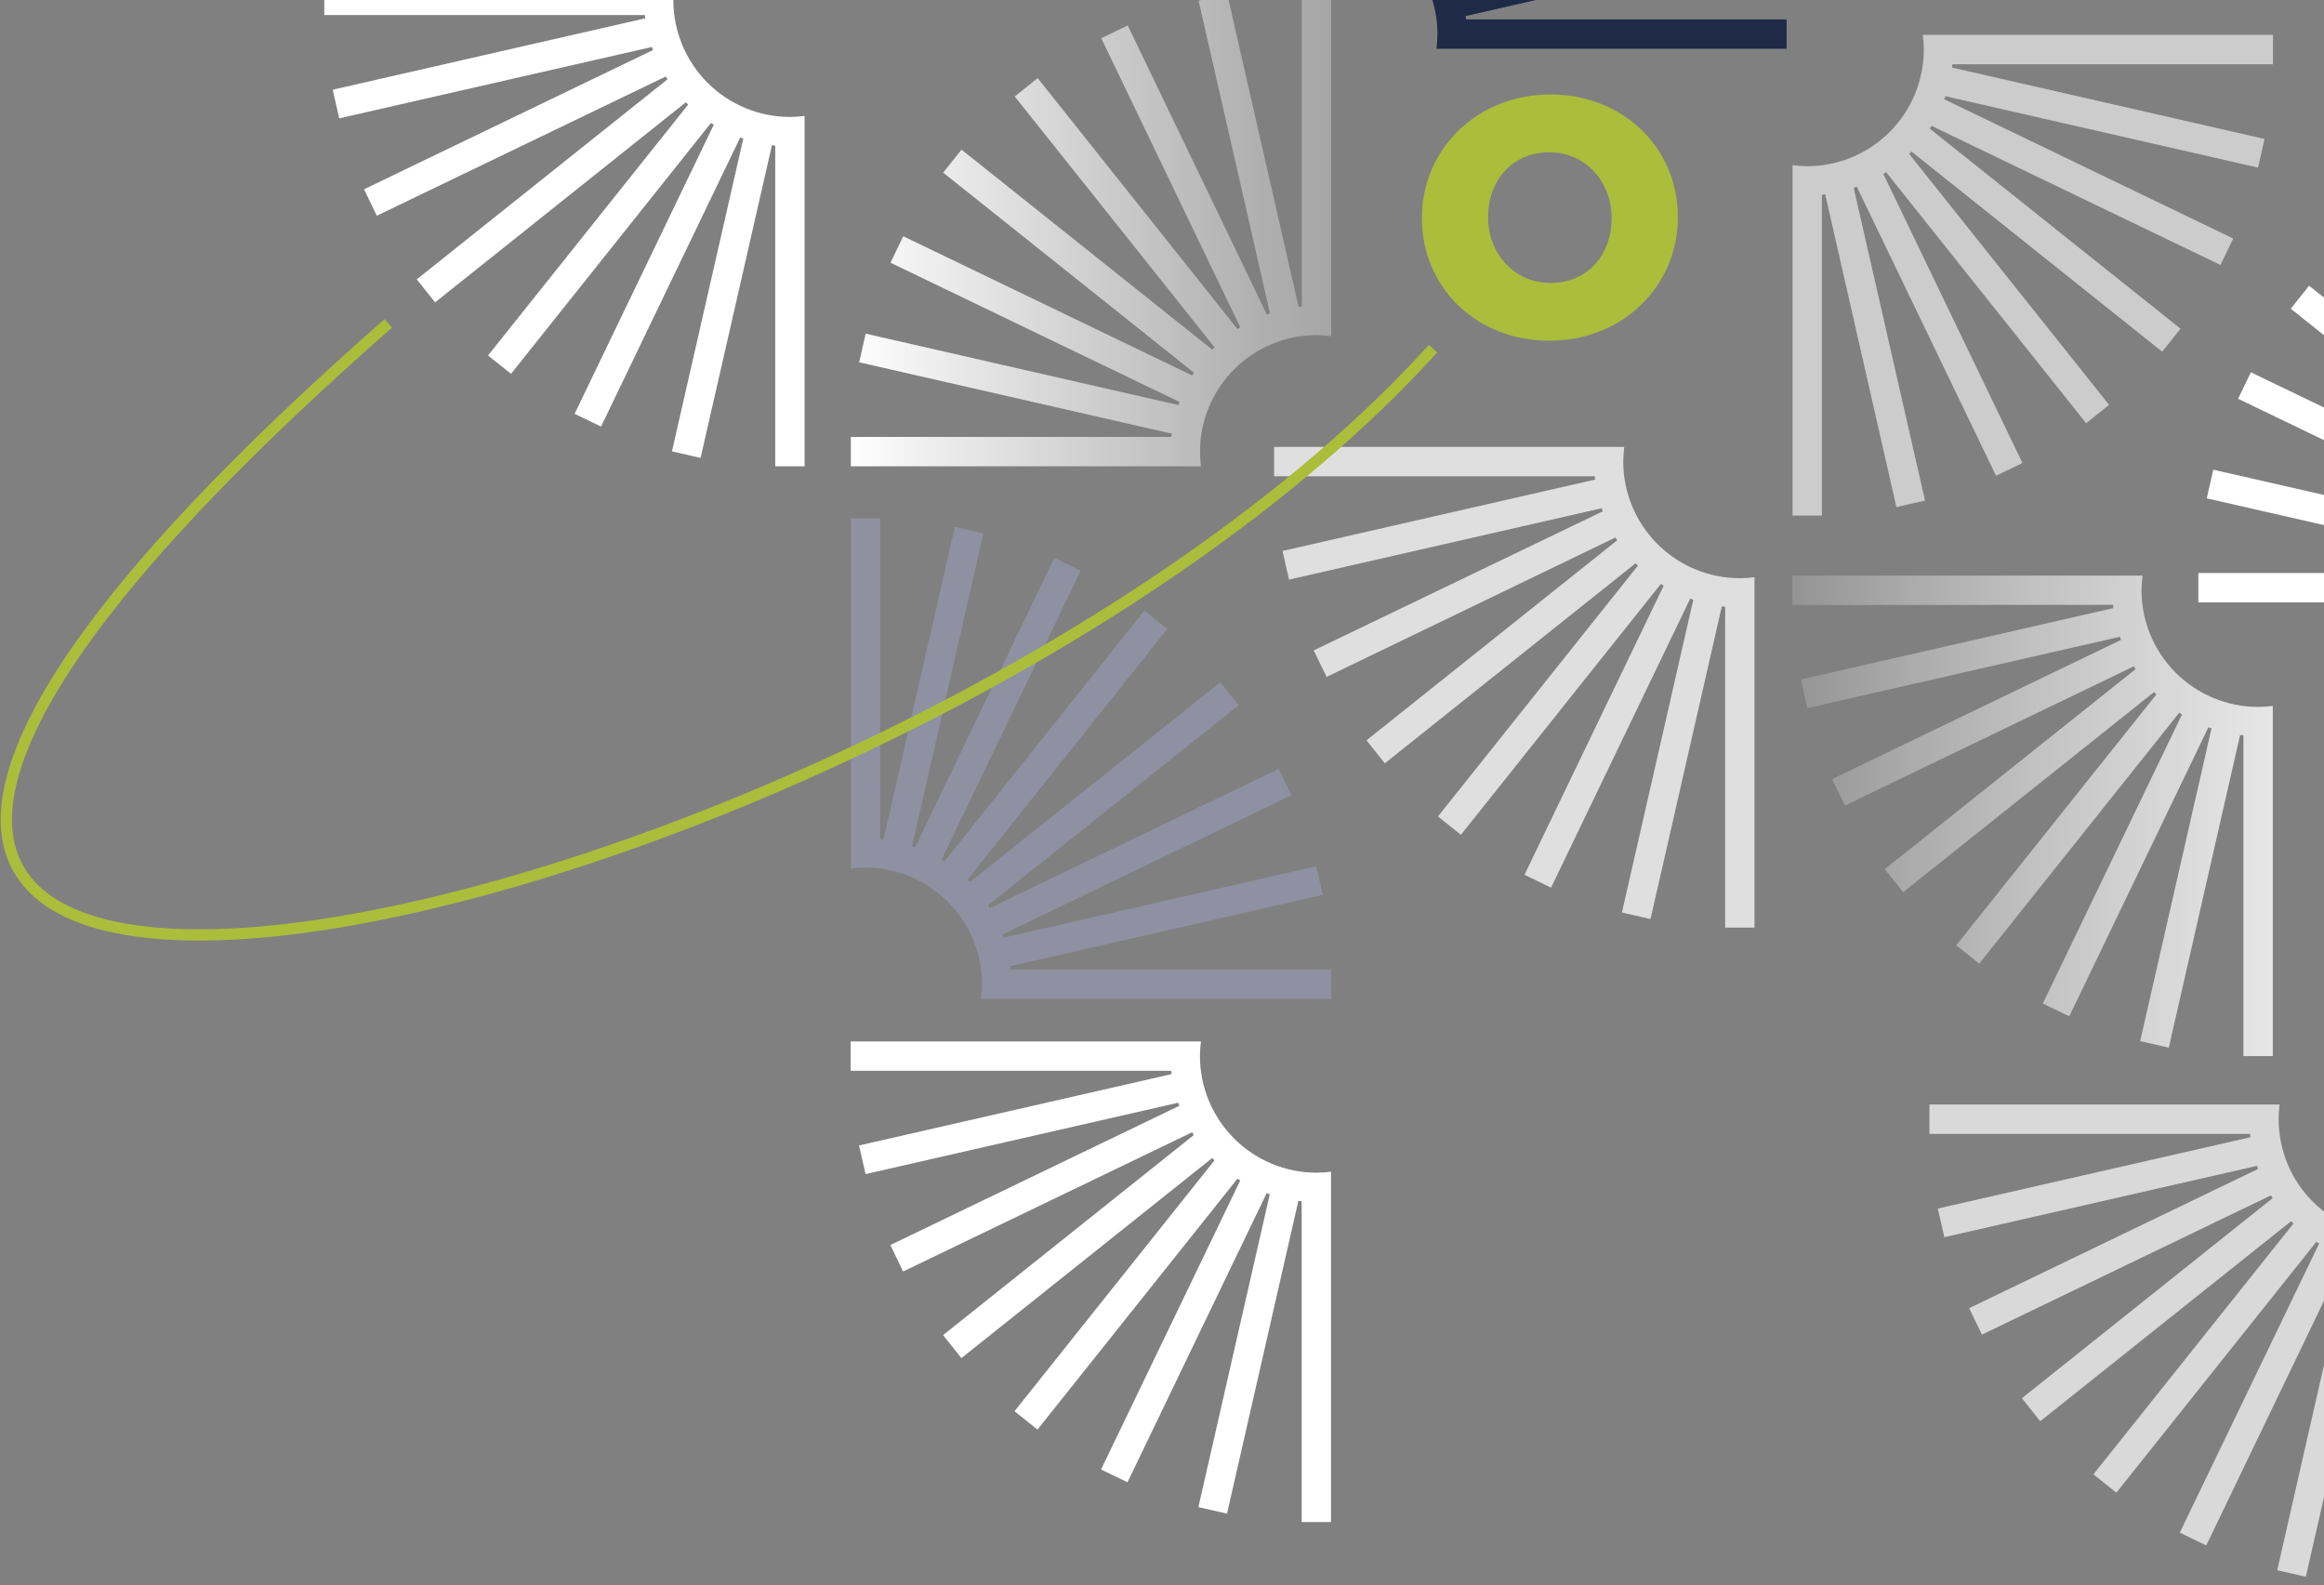
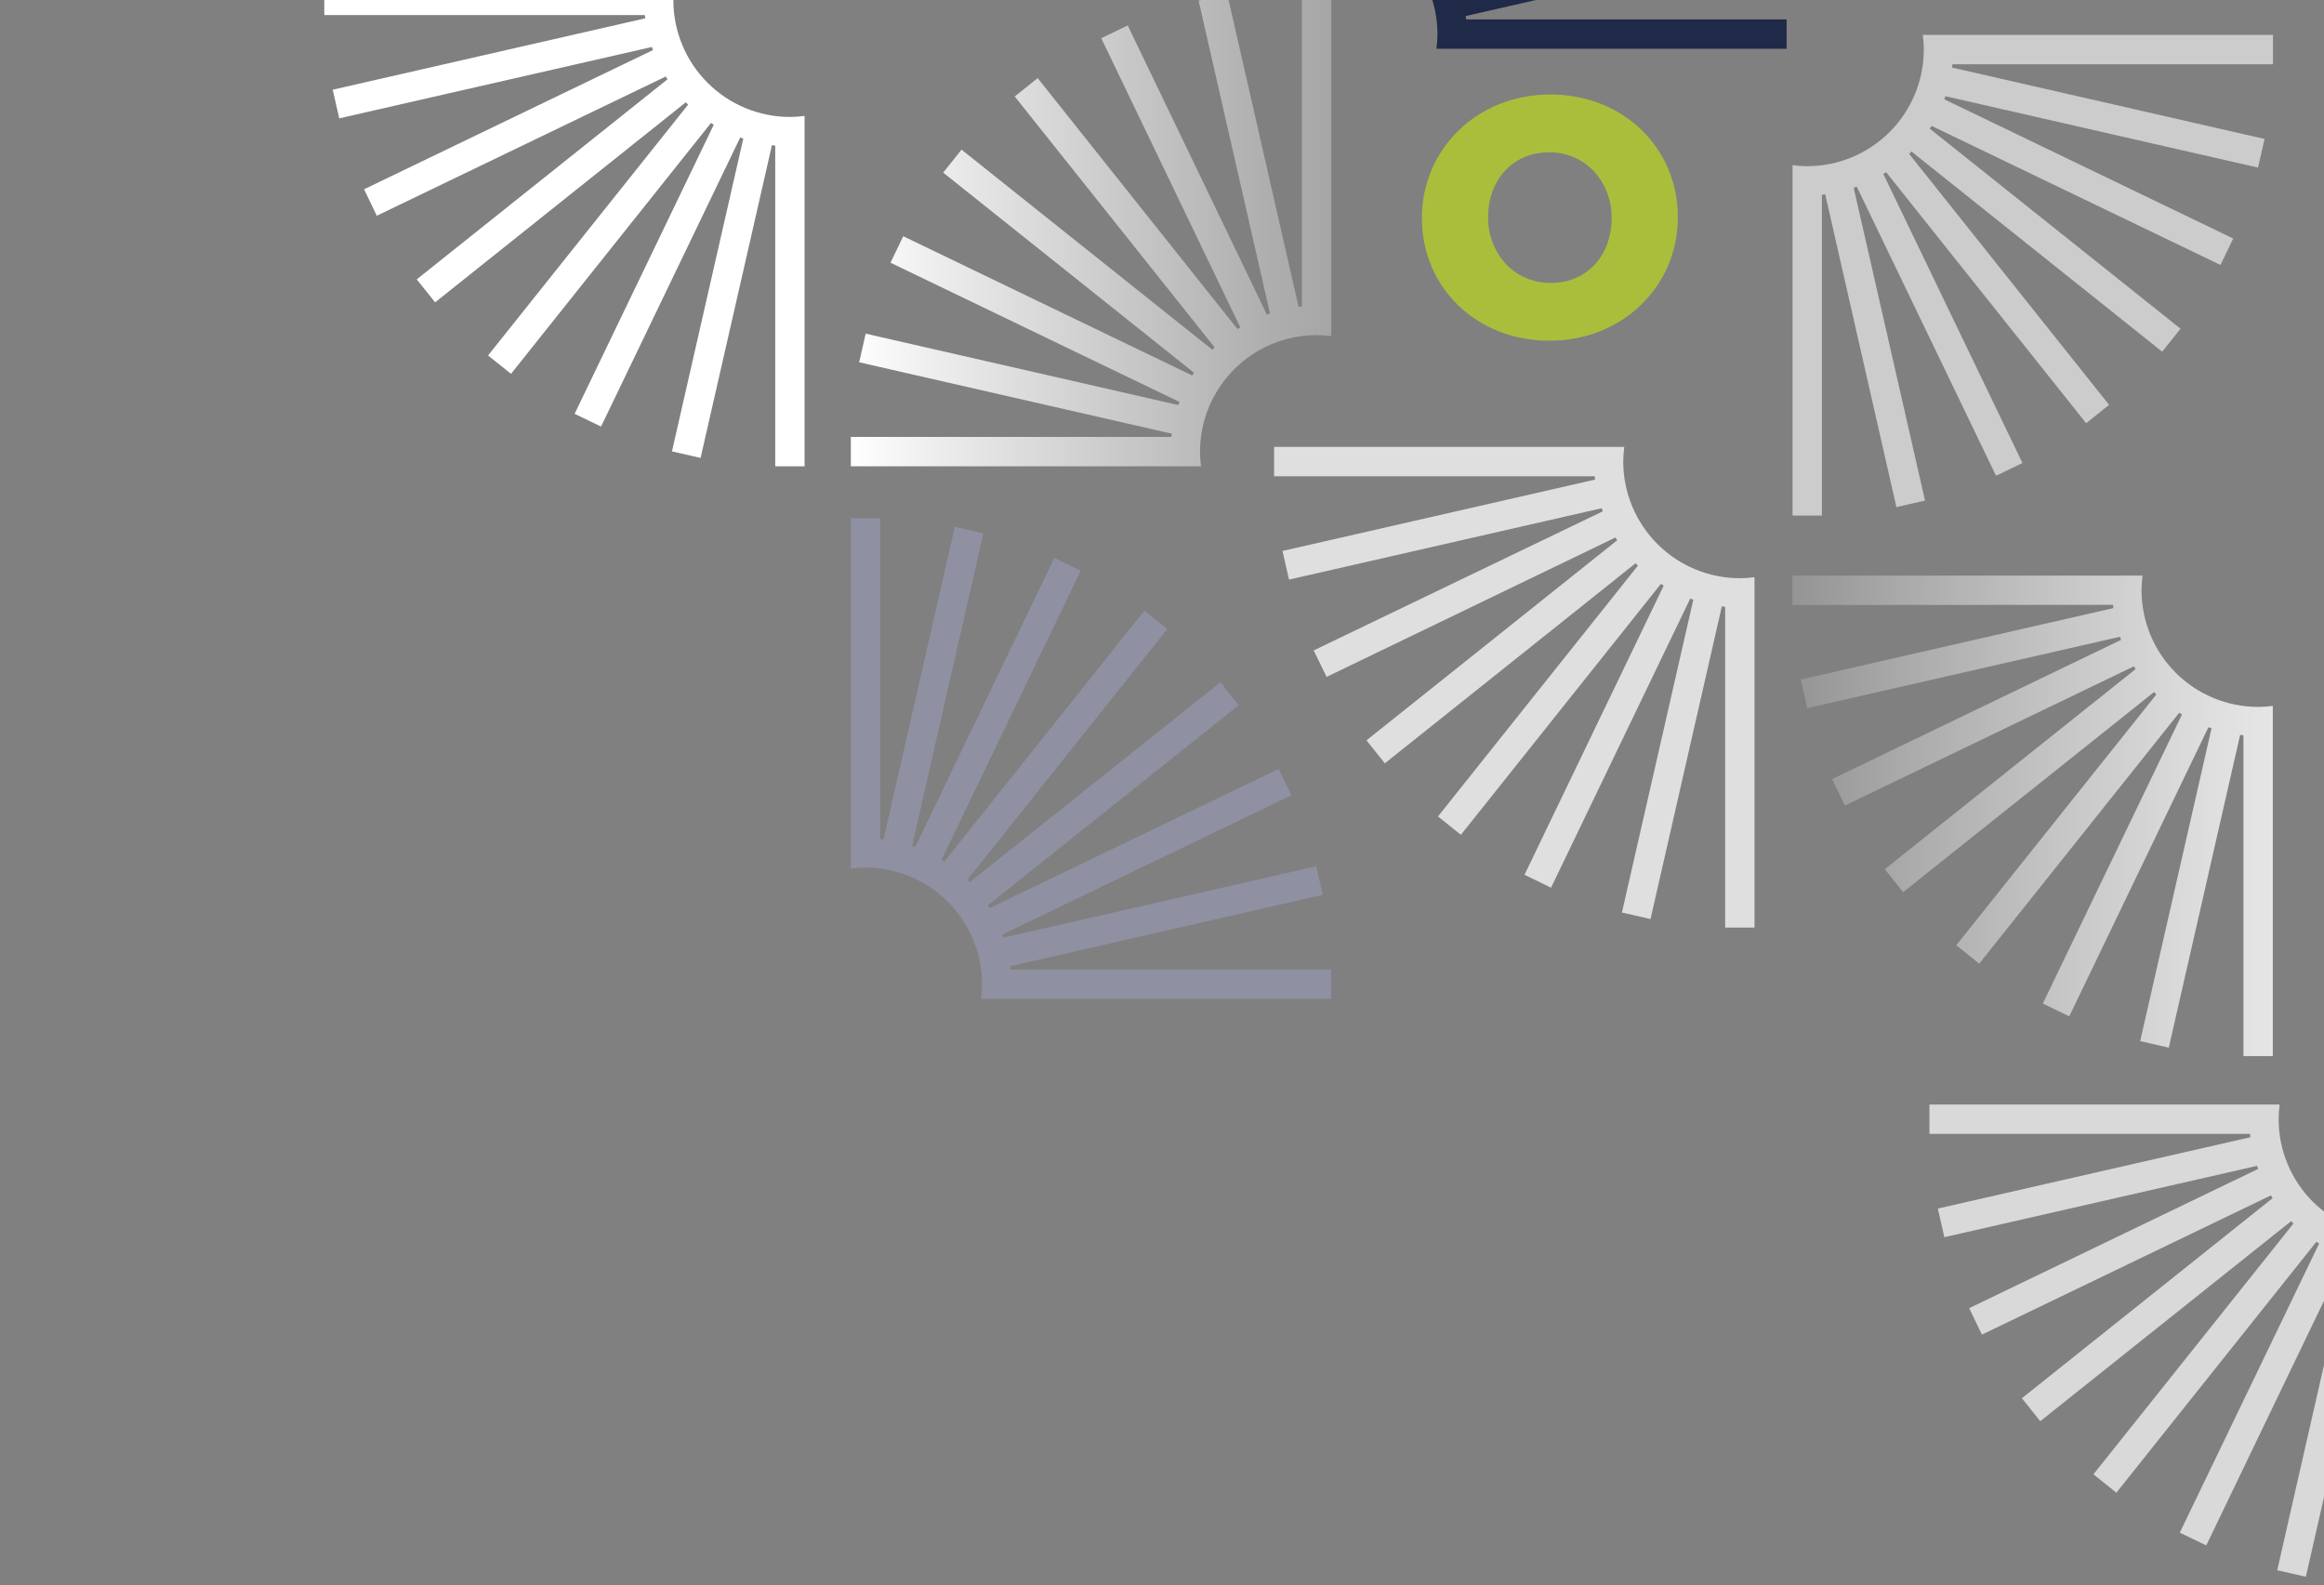
<svg xmlns="http://www.w3.org/2000/svg" width="714" height="487" viewBox="0 0 714 487" fill="none">
  <rect x="0" y="0" width="714" height="487" fill="#808080" stroke="none" />
  <g clip-path="url(#clip0_1_3819)">
    <path d="M436.86 67.174V66.859C436.86 45.981 453.67 29.029 476.319 29.029C498.968 29.029 515.473 45.699 515.473 66.576V66.859C515.473 87.736 498.675 104.677 476.014 104.677C453.354 104.677 436.86 88.04 436.86 67.174ZM495.135 67.174V66.859C495.135 56.143 487.401 46.793 476.026 46.793C464.233 46.793 457.187 55.873 457.187 66.576V66.859C457.187 77.562 464.91 86.912 476.353 86.912C488.089 86.958 495.135 77.878 495.135 67.174Z" fill="#AABE3C" />
    <path d="M198.115 4.621C198.115 4.959 198.216 5.287 198.261 5.625L102.22 27.562L104.226 36.36L200.268 14.434L200.618 15.381L111.848 58.151L115.76 66.283L204.541 23.502C204.721 23.795 204.89 24.089 205.071 24.371L128.037 85.83L133.674 92.89L210.696 31.431L211.418 32.142L149.942 109.211L156.999 114.85L218.43 37.781L219.298 38.311L176.537 127.133L184.665 131.047L227.415 42.236L228.362 42.586L206.446 138.672L215.24 140.679L237.167 44.594C237.506 44.594 237.832 44.706 238.171 44.74V143.262H247.19V35.616C245.695 35.819 244.189 35.924 242.68 35.931C233.188 35.92 224.087 32.142 217.375 25.426C210.663 18.711 206.887 9.606 206.875 0.109C206.882 -1.4 206.988 -2.907 207.19 -4.402H99.627V4.621H198.115Z" fill="white" />
    <path d="M399.984 94.131C399.634 94.131 399.307 94.244 398.969 94.278L377.053 -1.808L368.248 0.2L390.176 96.296C389.849 96.398 389.544 96.522 389.217 96.646L346.478 7.824L338.339 11.738L381.055 100.571L380.187 101.09L318.801 23.998L311.755 29.638L373.163 106.718L372.442 107.429L295.408 45.97L289.771 53.03L366.805 114.489C366.625 114.771 366.455 115.076 366.286 115.358L277.505 72.577L273.582 80.709L362.363 123.479C362.25 123.806 362.115 124.11 362.014 124.438L265.961 102.5L263.954 111.298L360.007 133.235C360.007 133.574 359.894 133.901 359.86 134.239H261.406V143.262H368.992C368.794 141.766 368.688 140.259 368.676 138.751C368.694 129.256 372.475 120.155 379.189 113.444C385.903 106.734 395.003 102.96 404.493 102.951C406.001 102.965 407.507 103.071 409.003 103.267V-4.391H399.984V94.131Z" fill="url(#paint0_linear_1_3819)" />
    <path opacity="0.8" d="M310.504 297.863C310.504 297.525 310.402 297.186 310.357 296.848L406.399 274.922L404.392 266.124L308.35 288.05L308.001 287.103L396.771 244.333L392.859 236.201L304.077 278.971L303.548 278.114L380.582 216.654L374.945 209.594L297.933 271.008C297.696 270.76 297.448 270.523 297.212 270.286L358.643 193.228L351.585 187.589L290.154 264.658C289.872 264.466 289.579 264.308 289.286 264.128L332.048 175.306L323.919 171.392L281.169 260.259L280.222 259.909L302.138 163.858L293.345 161.839L271.417 257.935C271.079 257.935 270.752 257.823 270.414 257.789V159.222H261.395V266.857C262.89 266.663 264.396 266.562 265.904 266.553C275.397 266.565 284.497 270.342 291.21 277.058C297.922 283.773 301.698 292.878 301.71 302.375C301.702 303.884 301.597 305.391 301.394 306.886H408.992V297.863H310.504Z" fill="#9294A9" />
    <path opacity="0.8" d="M649.158 185.818C649.158 186.156 649.259 186.483 649.304 186.821L553.251 208.759L555.258 217.557L651.311 195.63L651.661 196.578L562.879 239.348L566.803 247.48L655.584 204.71C655.764 204.992 655.922 205.285 656.114 205.567L579.068 267.026L584.705 274.087L661.773 212.628C662.01 212.865 662.247 213.113 662.495 213.35L601.019 290.408L608.076 296.047L669.507 218.978L670.364 219.508L627.613 308.319L635.742 312.232L678.492 223.422L679.439 223.771L657.523 319.857L666.317 321.865L688.233 225.779C688.571 225.779 688.909 225.892 689.247 225.926V324.459H698.266V216.869C696.772 217.072 695.265 217.177 693.757 217.184C684.262 217.175 675.159 213.399 668.444 206.683C661.73 199.968 657.952 190.861 657.94 181.362C657.953 179.854 658.059 178.347 658.256 176.851H550.67V185.874L649.158 185.818Z" fill="url(#paint1_linear_1_3819)" />
    <path d="M450.423 5.952C450.423 5.614 450.31 5.275 450.265 4.937L546.318 -16.989L544.311 -25.787L448.258 -3.861L447.909 -4.808L536.69 -47.578L532.767 -55.71L443.986 -12.94C443.805 -13.222 443.647 -13.516 443.467 -13.797L520.501 -75.257L514.864 -82.317L437.83 -20.858C437.593 -21.106 437.357 -21.343 437.109 -21.58L498.54 -98.638L491.482 -104.277L430.062 -27.208C429.781 -27.4 429.487 -27.558 429.206 -27.738L471.956 -116.56L463.827 -120.474L421.077 -31.663L420.13 -32.013L442.046 -128.11L433.253 -130.118L411.337 -34.021C410.998 -34.021 410.66 -34.133 410.322 -34.167V-132.7H401.303V-25.065C402.798 -25.259 404.304 -25.361 405.812 -25.37C415.309 -25.361 424.414 -21.583 431.129 -14.864C437.844 -8.146 441.62 0.963 441.629 10.463C441.616 11.972 441.51 13.479 441.314 14.975H548.9V5.952H450.423Z" fill="#1E2A47" />
-     <path d="M813.97 135.931C813.631 135.931 813.293 136.044 812.955 136.077L791.039 39.992L782.245 41.999L804.161 138.085L803.214 138.435L760.464 49.624L752.336 53.538L795.086 142.36L794.229 142.89L732.798 65.821L725.741 71.46L787.172 148.529L786.45 149.24L709.428 87.781L703.791 94.841L780.825 156.301C780.633 156.583 780.475 156.876 780.295 157.169L691.536 114.377L687.613 122.509L776.394 165.279C776.281 165.594 776.157 165.91 776.045 166.237L679.992 144.3L677.985 153.097L774.038 175.035C774.038 175.373 773.925 175.7 773.891 176.039H675.403V185.062H782.989C782.795 183.566 782.694 182.059 782.685 180.55C782.682 171.047 786.45 161.93 793.162 155.205C799.874 148.48 808.98 144.695 818.479 144.683C819.988 144.691 821.494 144.797 822.989 144.999V37.409H813.97V135.931Z" fill="white" />
-     <path d="M359.815 328.97C359.815 329.309 359.928 329.647 359.962 329.986L263.92 351.912L265.927 360.709L361.968 338.783L362.318 339.731L273.548 382.5L277.46 390.633L366.241 347.863L366.771 348.72L289.737 410.179L295.374 417.24L372.408 355.781L373.118 356.502L311.687 433.56L318.745 439.2L380.176 362.131C380.458 362.322 380.751 362.48 381.044 362.661L338.271 451.471L346.399 455.385L389.15 366.575L390.108 366.924L368.18 463.01L376.974 465.029L398.901 368.932C399.24 368.932 399.567 369.045 399.905 369.078V467.612H408.924V359.976C407.428 360.17 405.922 360.272 404.414 360.281C394.93 360.257 385.841 356.474 379.138 349.76C372.436 343.046 368.666 333.948 368.654 324.459C368.662 322.95 368.767 321.443 368.97 319.947H261.338V328.97H359.815Z" fill="white" />
    <path opacity="0.75" d="M530.016 186.416C529.667 186.416 529.34 186.314 529.001 186.269L507.085 282.354L498.303 280.336L520.23 184.25L519.283 183.9L476.533 272.711L468.371 268.752L511.132 179.93L510.264 179.4L448.833 256.469L441.787 250.83L503.218 173.772C502.97 173.535 502.733 173.287 502.497 173.05L425.463 234.509L419.826 227.448L496.848 165.989C496.668 165.707 496.51 165.414 496.33 165.121L407.571 207.958L403.603 199.826L492.429 157.09L492.08 156.143L396.027 178.069L394.02 169.271L490.073 147.334C490.073 146.996 489.96 146.668 489.926 146.33H391.438V137.307H499.024C498.827 138.803 498.721 140.31 498.709 141.818C498.721 151.317 502.498 160.424 509.213 167.139C515.928 173.855 525.031 177.632 534.526 177.64C536.034 177.632 537.54 177.526 539.035 177.325V284.971H530.016V186.416Z" fill="white" />
    <path opacity="0.6" d="M599.846 19.746C599.846 20.084 599.733 20.412 599.7 20.75L695.741 42.688L693.734 51.485L597.682 29.559C597.58 29.875 597.456 30.19 597.332 30.506L686.113 73.276L682.201 81.408L593.409 38.661C593.24 38.954 593.071 39.247 592.89 39.529L669.924 100.988L664.287 108.049L587.264 46.556C587.028 46.793 586.791 47.041 586.543 47.278L647.974 124.381L640.928 130.021L579.474 52.895L578.606 53.425L621.357 142.247L613.239 146.161L570.455 57.35L569.508 57.7L591.425 153.785L582.631 155.793L560.76 59.708C560.422 59.708 560.095 59.82 559.745 59.854V158.387H550.726V50.741C552.221 50.945 553.727 51.05 555.236 51.056C564.73 51.048 573.833 47.271 580.548 40.555C587.263 33.84 591.041 24.733 591.053 15.235C591.039 13.726 590.934 12.219 590.737 10.723H698.323V19.746H599.846Z" fill="white" />
    <path opacity="0.7" d="M731.355 388.478L730.34 388.32L708.424 484.417L699.631 482.409L721.524 386.313C721.209 386.211 720.893 386.087 720.577 385.963L677.827 474.785L669.699 470.86L712.505 382.038L711.648 381.519L650.206 458.588L643.16 452.949L704.614 375.902L703.892 375.18L626.824 436.628L621.187 429.567L698.21 368.108C698.03 367.826 697.872 367.533 697.691 367.251L608.91 410.021L604.987 401.9L693.768 359.119L693.419 358.172L597.366 380.098L595.359 371.3L691.412 349.374C691.412 349.036 691.299 348.697 691.265 348.359H592.777V339.336H700.363C700.17 340.832 700.068 342.339 700.059 343.847C700.065 353.347 703.839 362.456 710.552 369.175C717.265 375.893 726.369 379.672 735.865 379.681C737.373 379.667 738.879 379.561 740.374 379.365V487H731.355V388.478Z" fill="white" />
-     <path d="M440.265 107.135C270.56 294.366 -221.102 398.133 119.277 99.364" stroke="#AABE3C" stroke-width="3.46" stroke-miterlimit="10" />
  </g>
  <defs>
    <linearGradient id="paint0_linear_1_3819" x1="261.406" y1="69.43" x2="409.003" y2="69.43" gradientUnits="userSpaceOnUse">
      <stop stop-color="white" />
      <stop offset="0.16" stop-color="white" stop-opacity="0.87" />
      <stop offset="0.57" stop-color="white" stop-opacity="0.57" />
      <stop offset="0.86" stop-color="white" stop-opacity="0.37" />
      <stop offset="1" stop-color="white" stop-opacity="0.3" />
    </linearGradient>
    <linearGradient id="paint1_linear_1_3819" x1="550.67" y1="250.627" x2="698.244" y2="250.627" gradientUnits="userSpaceOnUse">
      <stop stop-color="white" stop-opacity="0.2" />
      <stop offset="0.25" stop-color="white" stop-opacity="0.43" />
      <stop offset="0.61" stop-color="white" stop-opacity="0.73" />
      <stop offset="0.87" stop-color="white" stop-opacity="0.93" />
      <stop offset="1" stop-color="white" />
    </linearGradient>
    <clipPath id="clip0_1_3819">
      <rect width="823" height="657" fill="white" transform="translate(0 -170)" />
    </clipPath>
  </defs>
</svg>